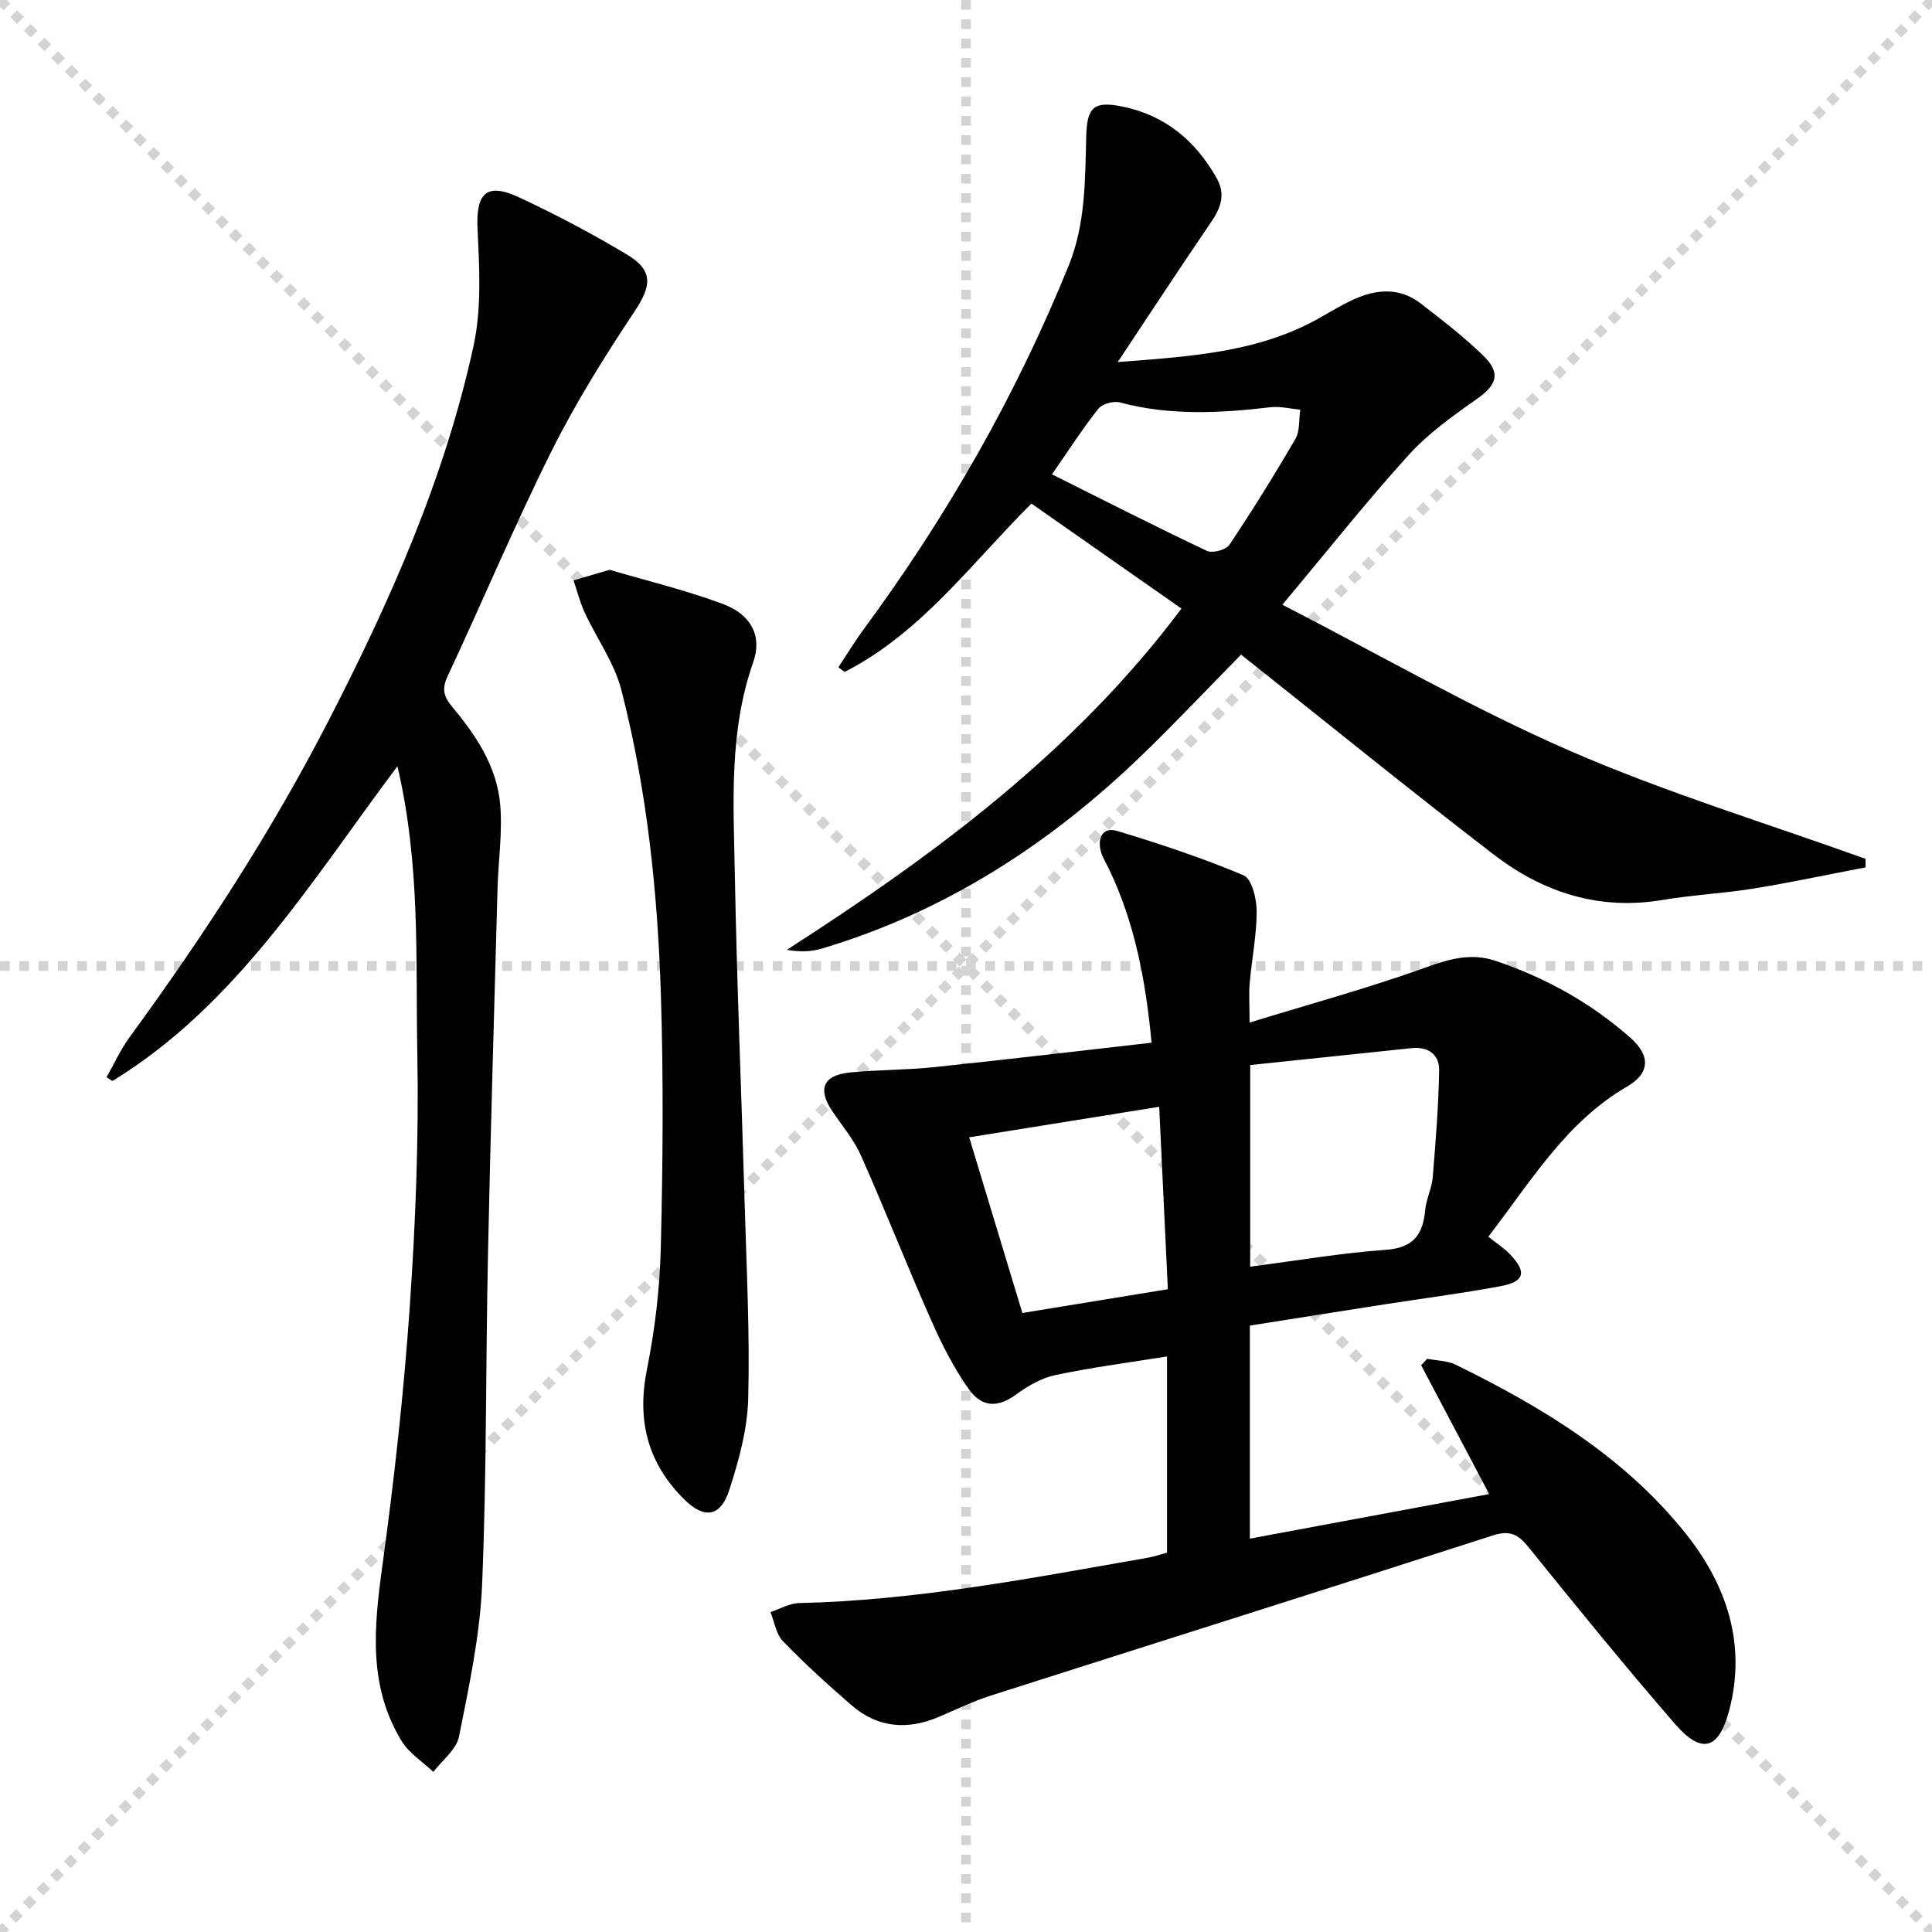
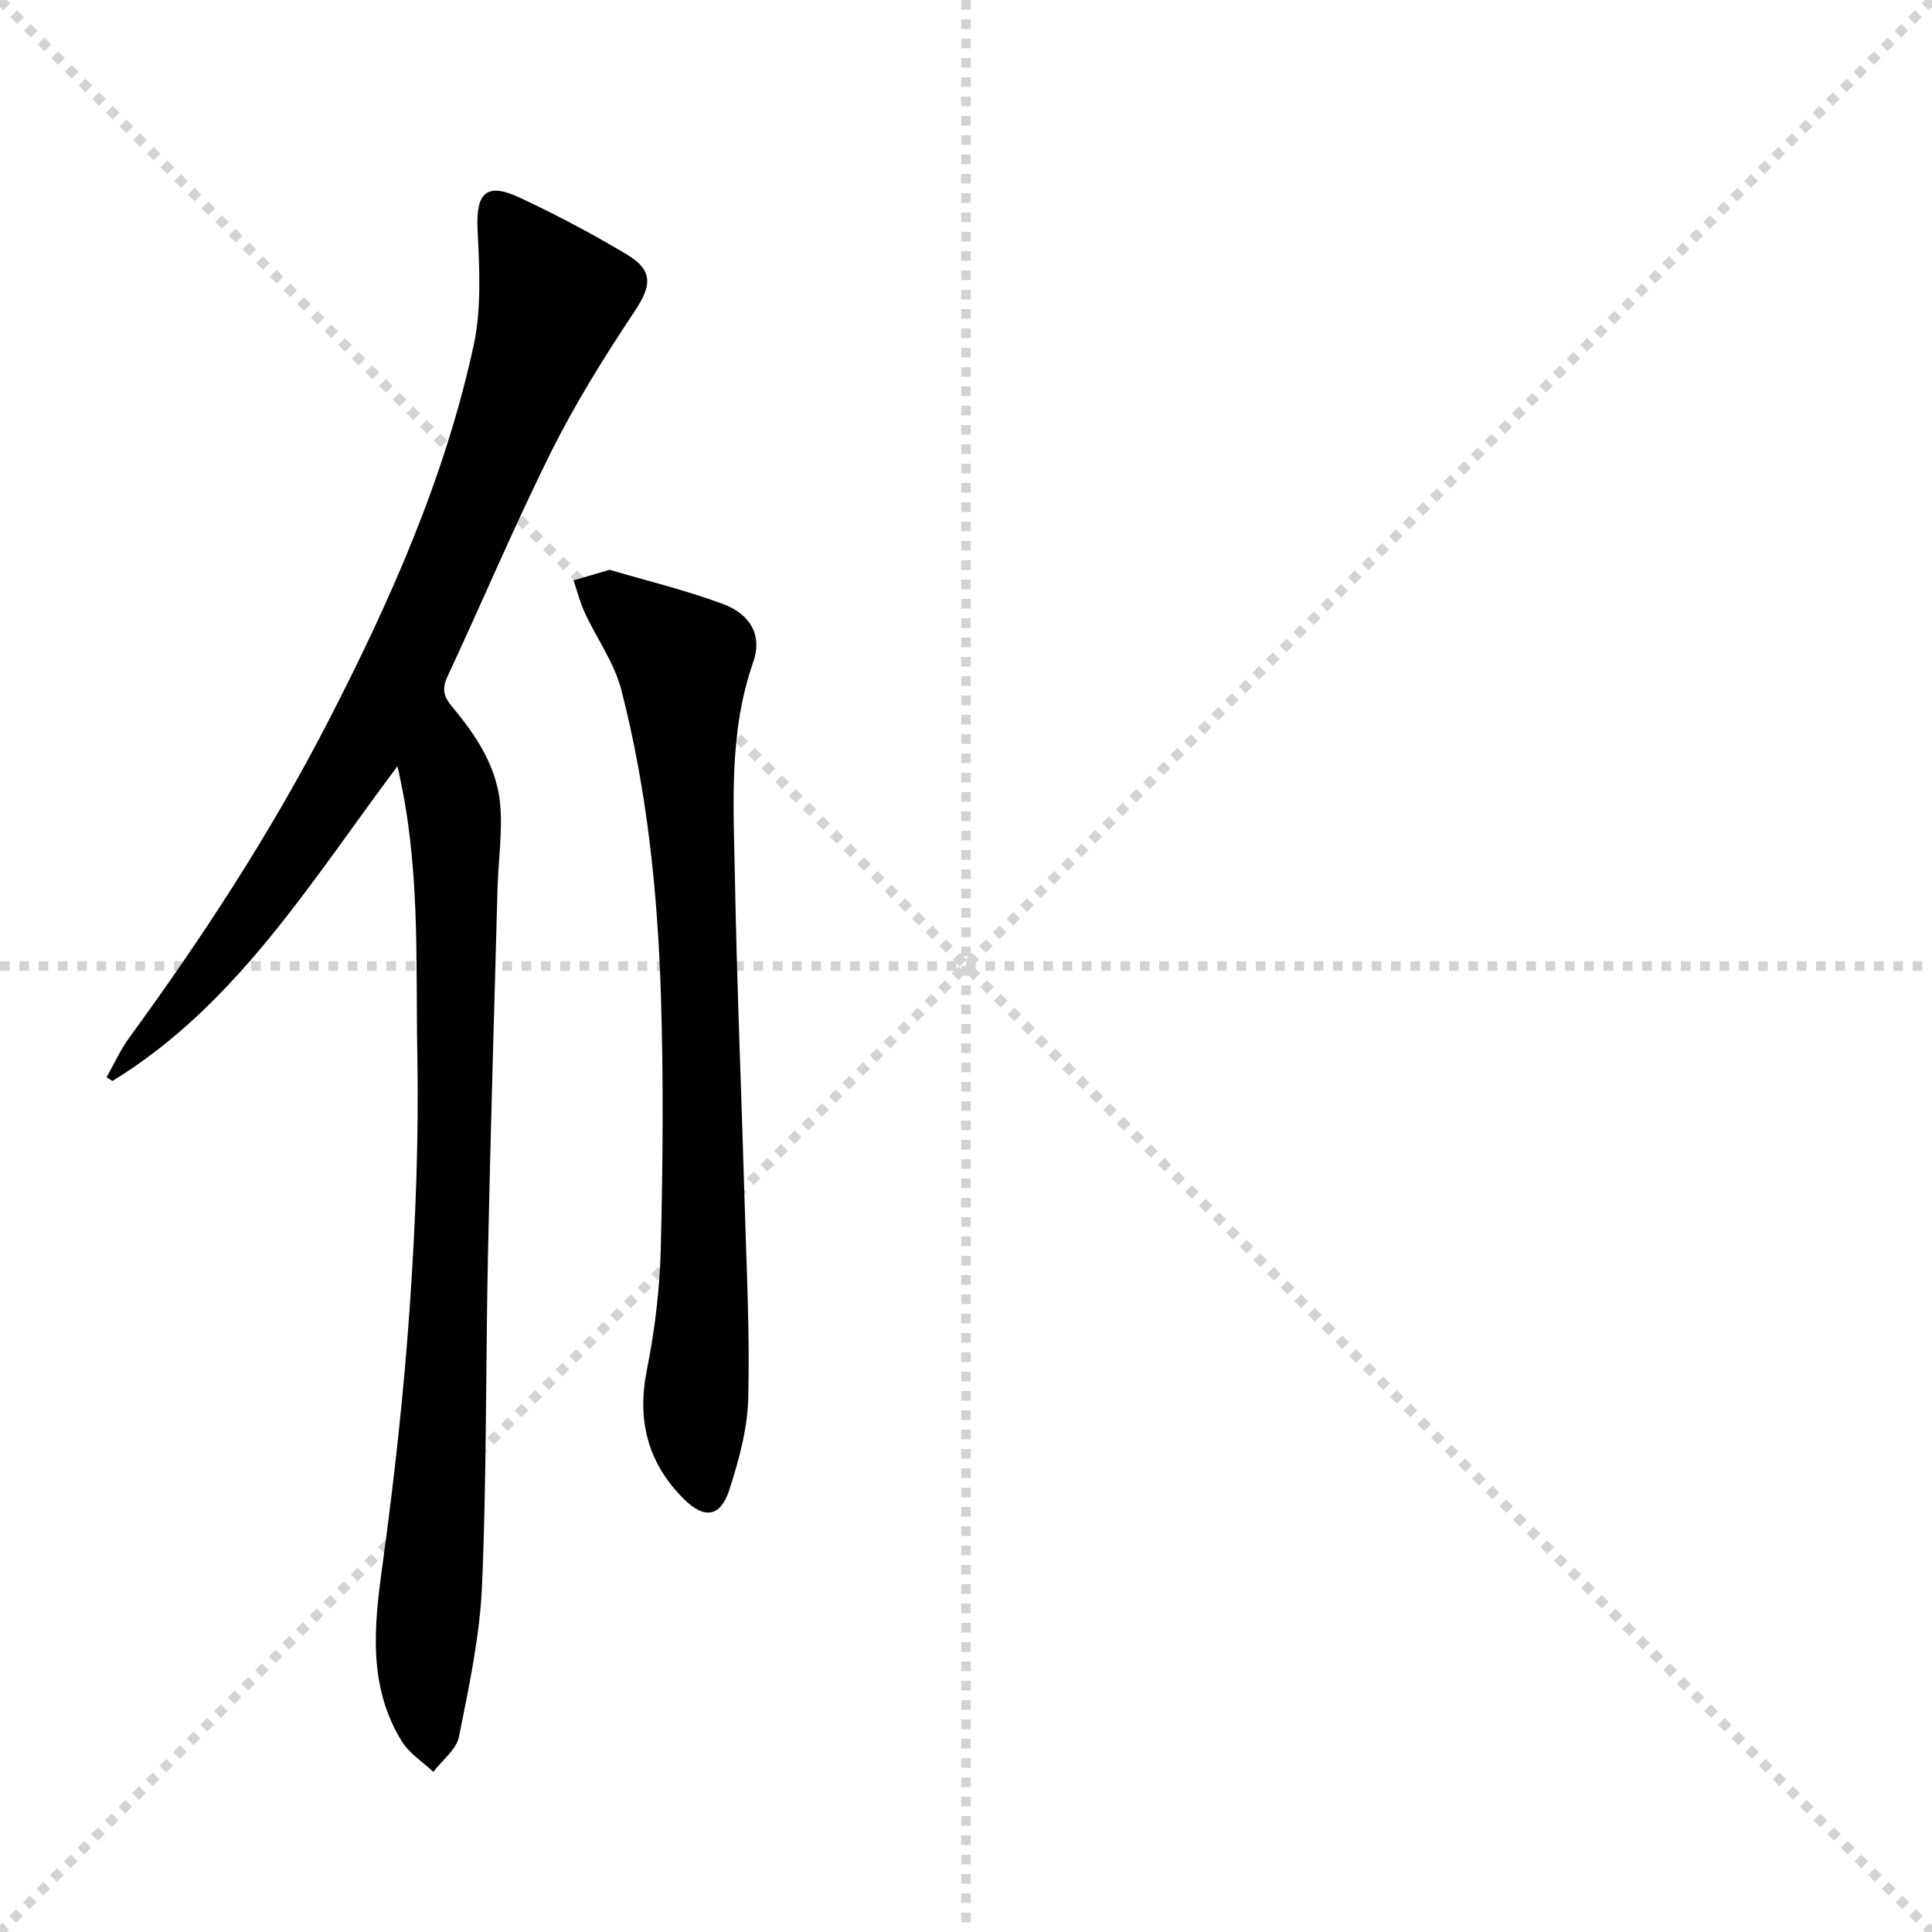
<svg xmlns="http://www.w3.org/2000/svg" enable-background="new 0 0 400 400" viewBox="0 0 400 400">
  <g stroke="lightgray" stroke-dasharray="1,1" stroke-width="1" transform="scale(2, 2)">
    <line x1="0" y1="0" x2="200" y2="200" />
    <line x1="200" y1="0" x2="0" y2="200" />
    <line x1="100" y1="0" x2="100" y2="200" />
    <line x1="0" y1="100" x2="200" y2="100" />
  </g>
  <g fill="#010103">
-     <path d="m241.62 321.46c0-13.57 0-26.69 0-40.62-7.9 1.27-15.55 2.26-23.07 3.84-2.86.6-5.68 2.21-8.07 3.97-3.66 2.69-7.05 2.97-9.9-1.04-3.13-4.42-5.63-9.38-7.83-14.35-4.97-11.23-9.46-22.67-14.44-33.9-1.46-3.3-3.87-6.19-5.93-9.21-3.17-4.65-2.01-7.55 3.63-8.11 5.79-.57 11.64-.49 17.42-1.1 14.84-1.55 29.65-3.32 44.99-5.06-1.21-12.82-3.45-24.75-8.81-35.94-.57-1.2-1.32-2.35-1.67-3.61-.8-2.89.41-5.19 3.4-4.28 8.84 2.68 17.65 5.59 26.14 9.18 1.69.72 2.69 4.84 2.7 7.4 0 4.95-1 9.89-1.44 14.85-.2 2.25-.03 4.53-.03 8.23 12.67-3.89 24.77-7.19 36.53-11.43 4.93-1.78 9.42-3.03 14.42-1.34 10.36 3.49 19.76 8.72 27.95 15.97 4.18 3.71 3.95 7.33-.74 10.05-12.57 7.3-19.75 19.4-28.73 31.09 1.65 1.32 3.22 2.3 4.46 3.6 3.54 3.69 3.08 5.7-1.88 6.63-7.99 1.5-16.06 2.53-24.1 3.78-9.18 1.43-18.35 2.89-27.85 4.39v44.11c16.59-3.09 32.95-6.14 49.55-9.23-4.82-9.13-9.45-17.9-14.09-26.68.42-.44.84-.88 1.26-1.33 1.98.39 4.17.38 5.92 1.24 17.92 8.77 34.89 19.07 47.52 34.85 8.52 10.64 12.75 23 9.04 36.85-2.16 8.05-5.72 8.98-11.23 2.61-10.35-11.95-20.33-24.22-30.26-36.53-2.18-2.7-3.89-3.58-7.45-2.43-34.6 11.17-69.29 22.08-103.92 33.15-3.63 1.16-7.09 2.84-10.6 4.35-6.54 2.81-12.72 2.39-18.19-2.34-4.9-4.24-9.71-8.62-14.22-13.27-1.42-1.47-1.75-3.99-2.58-6.04 1.97-.65 3.93-1.82 5.92-1.86 24.36-.54 48.17-5.2 72.05-9.36 1.3-.21 2.55-.65 4.13-1.08zm17.22-100.95v41.74c9.67-1.25 18.84-2.83 28.08-3.49 5.7-.41 7.69-3.13 8.15-8.24.21-2.28 1.37-4.48 1.56-6.76.61-7.38 1.2-14.77 1.33-22.16.06-3.32-2.32-4.96-5.77-4.59-11.02 1.16-22.03 2.31-33.35 3.5zm-47.17 51.33c10.4-1.7 20.25-3.3 30.12-4.92-.62-13.02-1.19-25.2-1.79-37.77-13.33 2.14-26.01 4.18-39.34 6.32 3.7 12.21 7.27 24.02 11.01 36.37z" />
-     <path d="m244.61 126c-10.46-7.32-20.66-14.46-31.06-21.74-12.41 12.35-22.8 26.73-38.67 34.86-.43-.32-.87-.64-1.3-.96 1.71-2.59 3.32-5.27 5.16-7.77 17.25-23.39 31.57-48.41 42.51-75.37 3.55-8.74 3.39-17.87 3.65-26.99.17-5.86 1.63-7.15 7.39-5.99 8.87 1.78 15.22 7.05 19.61 14.85 1.92 3.41.83 6.21-1.22 9.2-6.27 9.17-12.35 18.47-19.27 28.87 15.32-1.17 29.24-2.02 41.87-9.18 2.6-1.48 5.17-3.06 7.93-4.19 4.38-1.79 8.87-1.86 12.8 1.15 4.47 3.43 8.97 6.91 13.01 10.81 3.8 3.67 2.92 6.14-1.29 9.08-4.99 3.5-10.08 7.15-14.14 11.63-8.7 9.61-16.77 19.8-26.09 30.94 20.21 10.39 39.33 21.45 59.45 30.22 19.91 8.67 40.83 15.03 61.3 22.4-.01.59-.02 1.17-.02 1.76-7.73 1.48-15.44 3.13-23.2 4.39-6.22 1.01-12.57 1.3-18.78 2.35-13.19 2.24-24.82-1.57-35.05-9.44-17.41-13.38-34.47-27.24-52.25-41.35-6.74 6.85-13.45 13.97-20.47 20.76-19.04 18.41-40.77 32.48-66.35 40.11-2.15.64-4.47.73-7.22.25 30.53-19.63 59.42-40.92 81.7-70.65zm-26.81-27.79c11 5.49 21.46 10.82 32.07 15.84 1.16.55 3.96-.2 4.66-1.25 4.79-7.16 9.34-14.48 13.67-21.93.96-1.66.7-4.02 1.01-6.06-2.07-.18-4.18-.73-6.21-.49-10.44 1.22-20.8 1.77-31.13-1-1.33-.36-3.67.29-4.48 1.31-3.29 4.16-6.16 8.64-9.59 13.58z" />
    <path d="m82.28 158.64c-18.08 24.16-33.37 49.46-59 65.17-.41-.26-.82-.52-1.22-.77 1.56-2.75 2.87-5.69 4.72-8.23 15.23-20.85 29.31-42.43 41.14-65.4 12.81-24.86 24.17-50.38 30.13-77.84 1.68-7.75 1.2-16.1.82-24.14-.35-7.37 1.79-9.71 8.46-6.63 7.66 3.55 15.16 7.53 22.41 11.86 5.61 3.35 5.16 6.53 1.63 11.83-6.23 9.36-12.23 18.98-17.24 29.03-7.63 15.3-14.26 31.09-21.5 46.58-1.21 2.59-.7 4.22.96 6.2 4.97 5.93 9.29 12.41 9.97 20.27.5 5.73-.39 11.57-.55 17.37-.69 25.28-1.45 50.55-1.98 75.83-.48 22.8-.26 45.62-1.22 68.39-.45 10.52-2.71 21.01-4.78 31.39-.54 2.68-3.47 4.88-5.31 7.3-2.21-2.08-4.98-3.82-6.52-6.31-7.01-11.38-5.78-23.65-4.05-36.24 2.46-17.91 4.46-35.92 5.7-53.95 1.2-17.4 1.88-34.91 1.55-52.34-.36-19.38.68-38.93-4.12-59.37z" />
    <path d="m126.21 117.97c7.44 2.2 15.66 4.17 23.52 7.1 5.77 2.16 8.11 6.64 6.23 11.98-5.06 14.4-4.1 29.23-3.82 43.98.42 22.78 1.38 45.54 2.04 68.31.39 13.42 1.08 26.86.73 40.26-.17 6.34-1.95 12.79-3.92 18.89-1.81 5.59-5.16 6.06-9.31 1.96-7.58-7.49-9.86-16.35-7.74-26.9 1.65-8.24 2.66-16.72 2.87-25.12.43-17.48.57-34.98.02-52.45-.67-21.26-2.87-42.45-8.18-63.11-1.44-5.62-5.09-10.65-7.58-16.02-.99-2.13-1.56-4.45-2.33-6.69 2.13-.62 4.26-1.25 7.47-2.19z" />
  </g>
</svg>